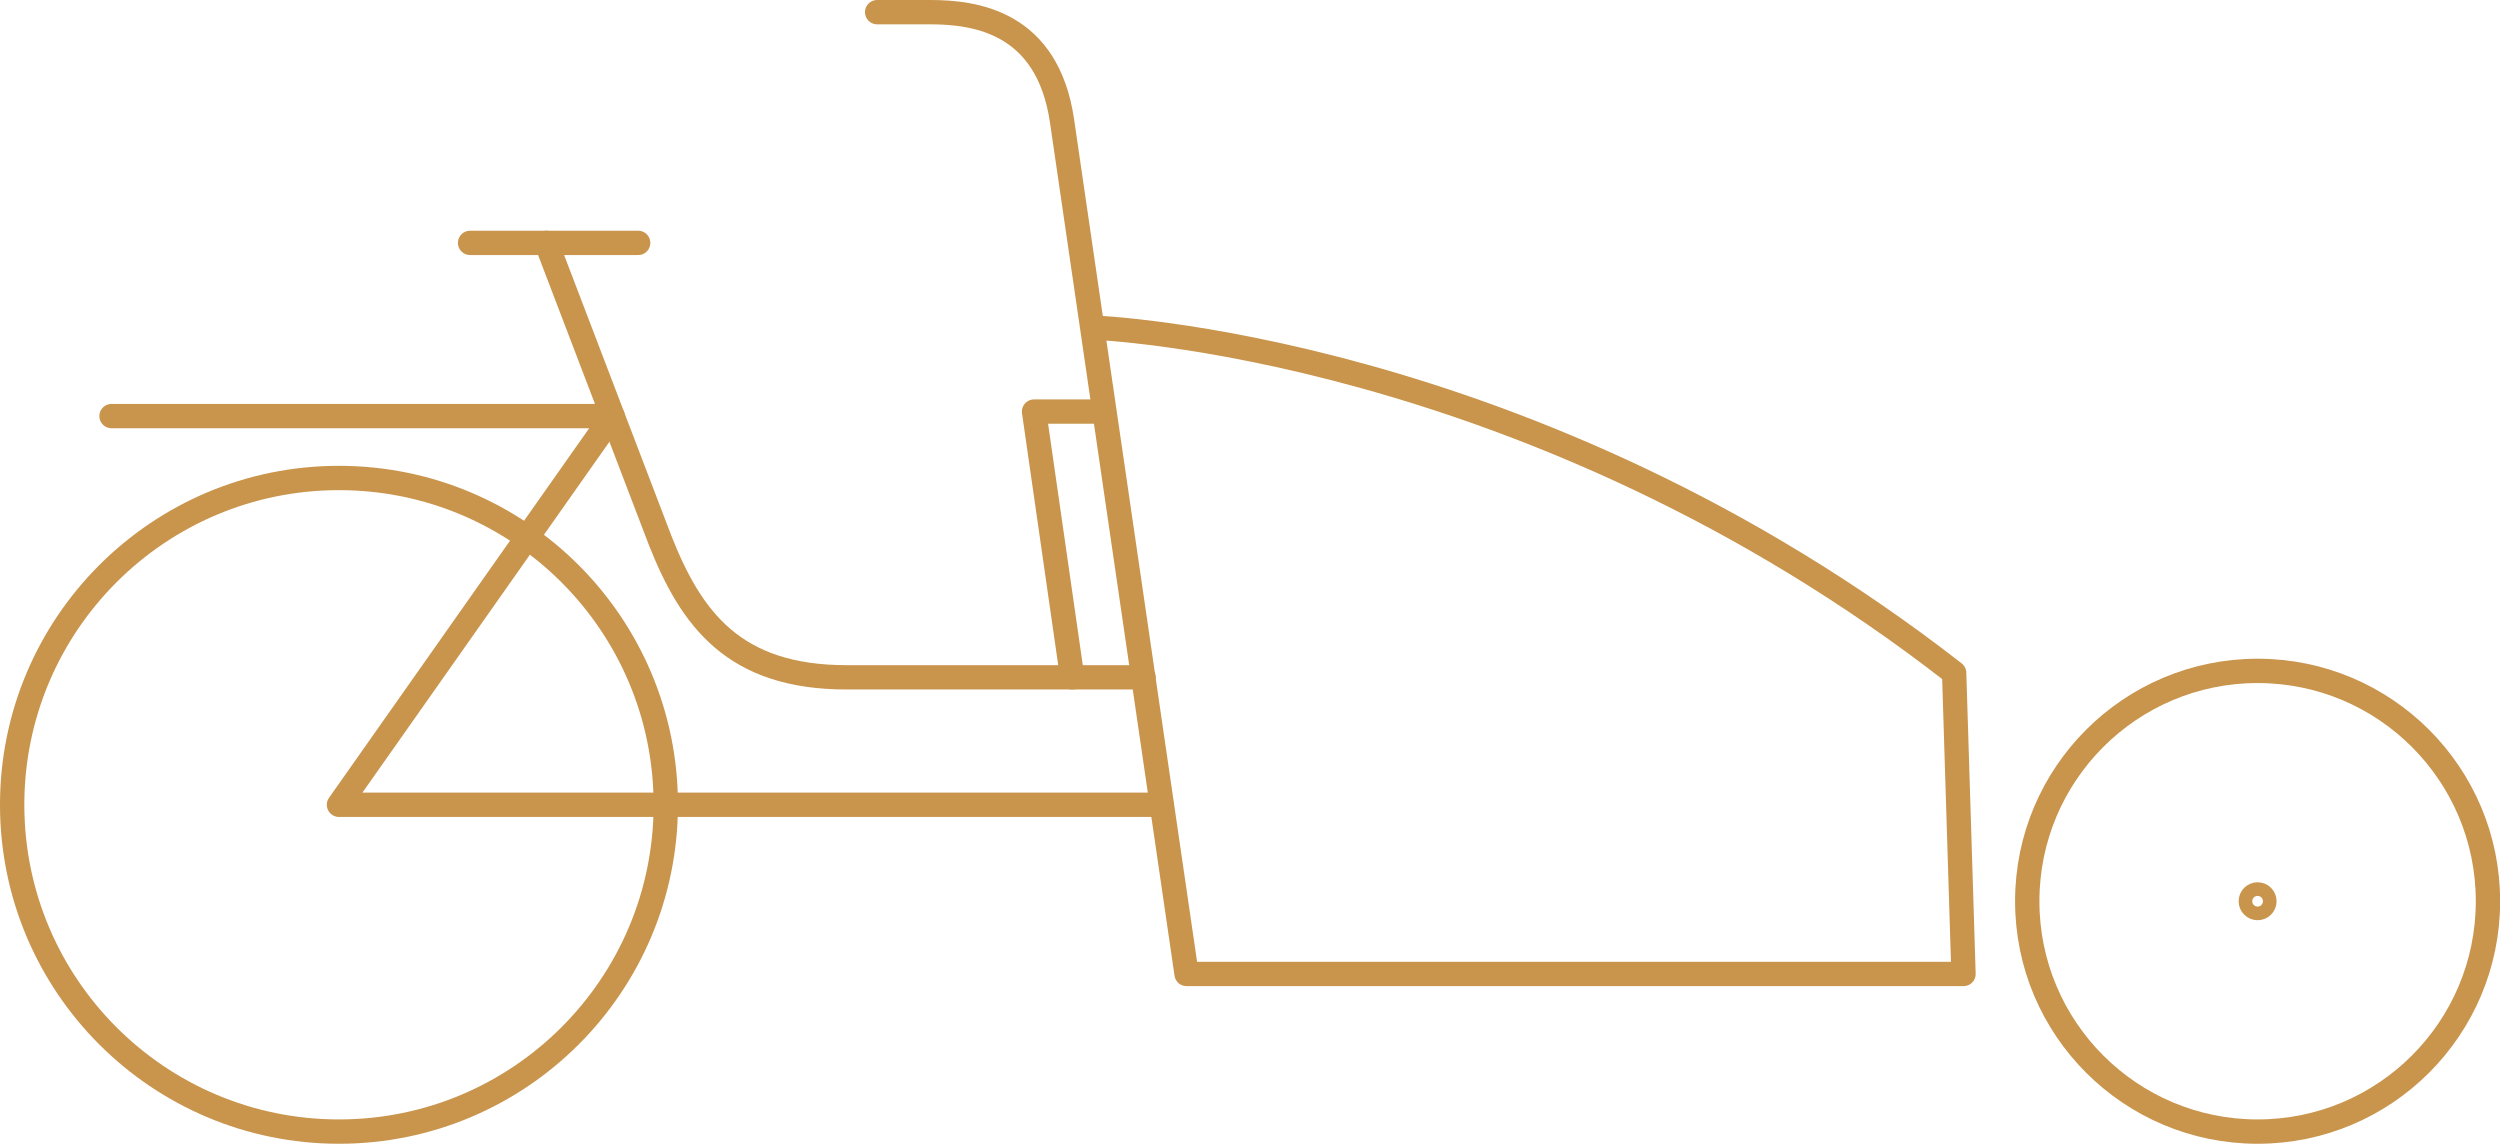
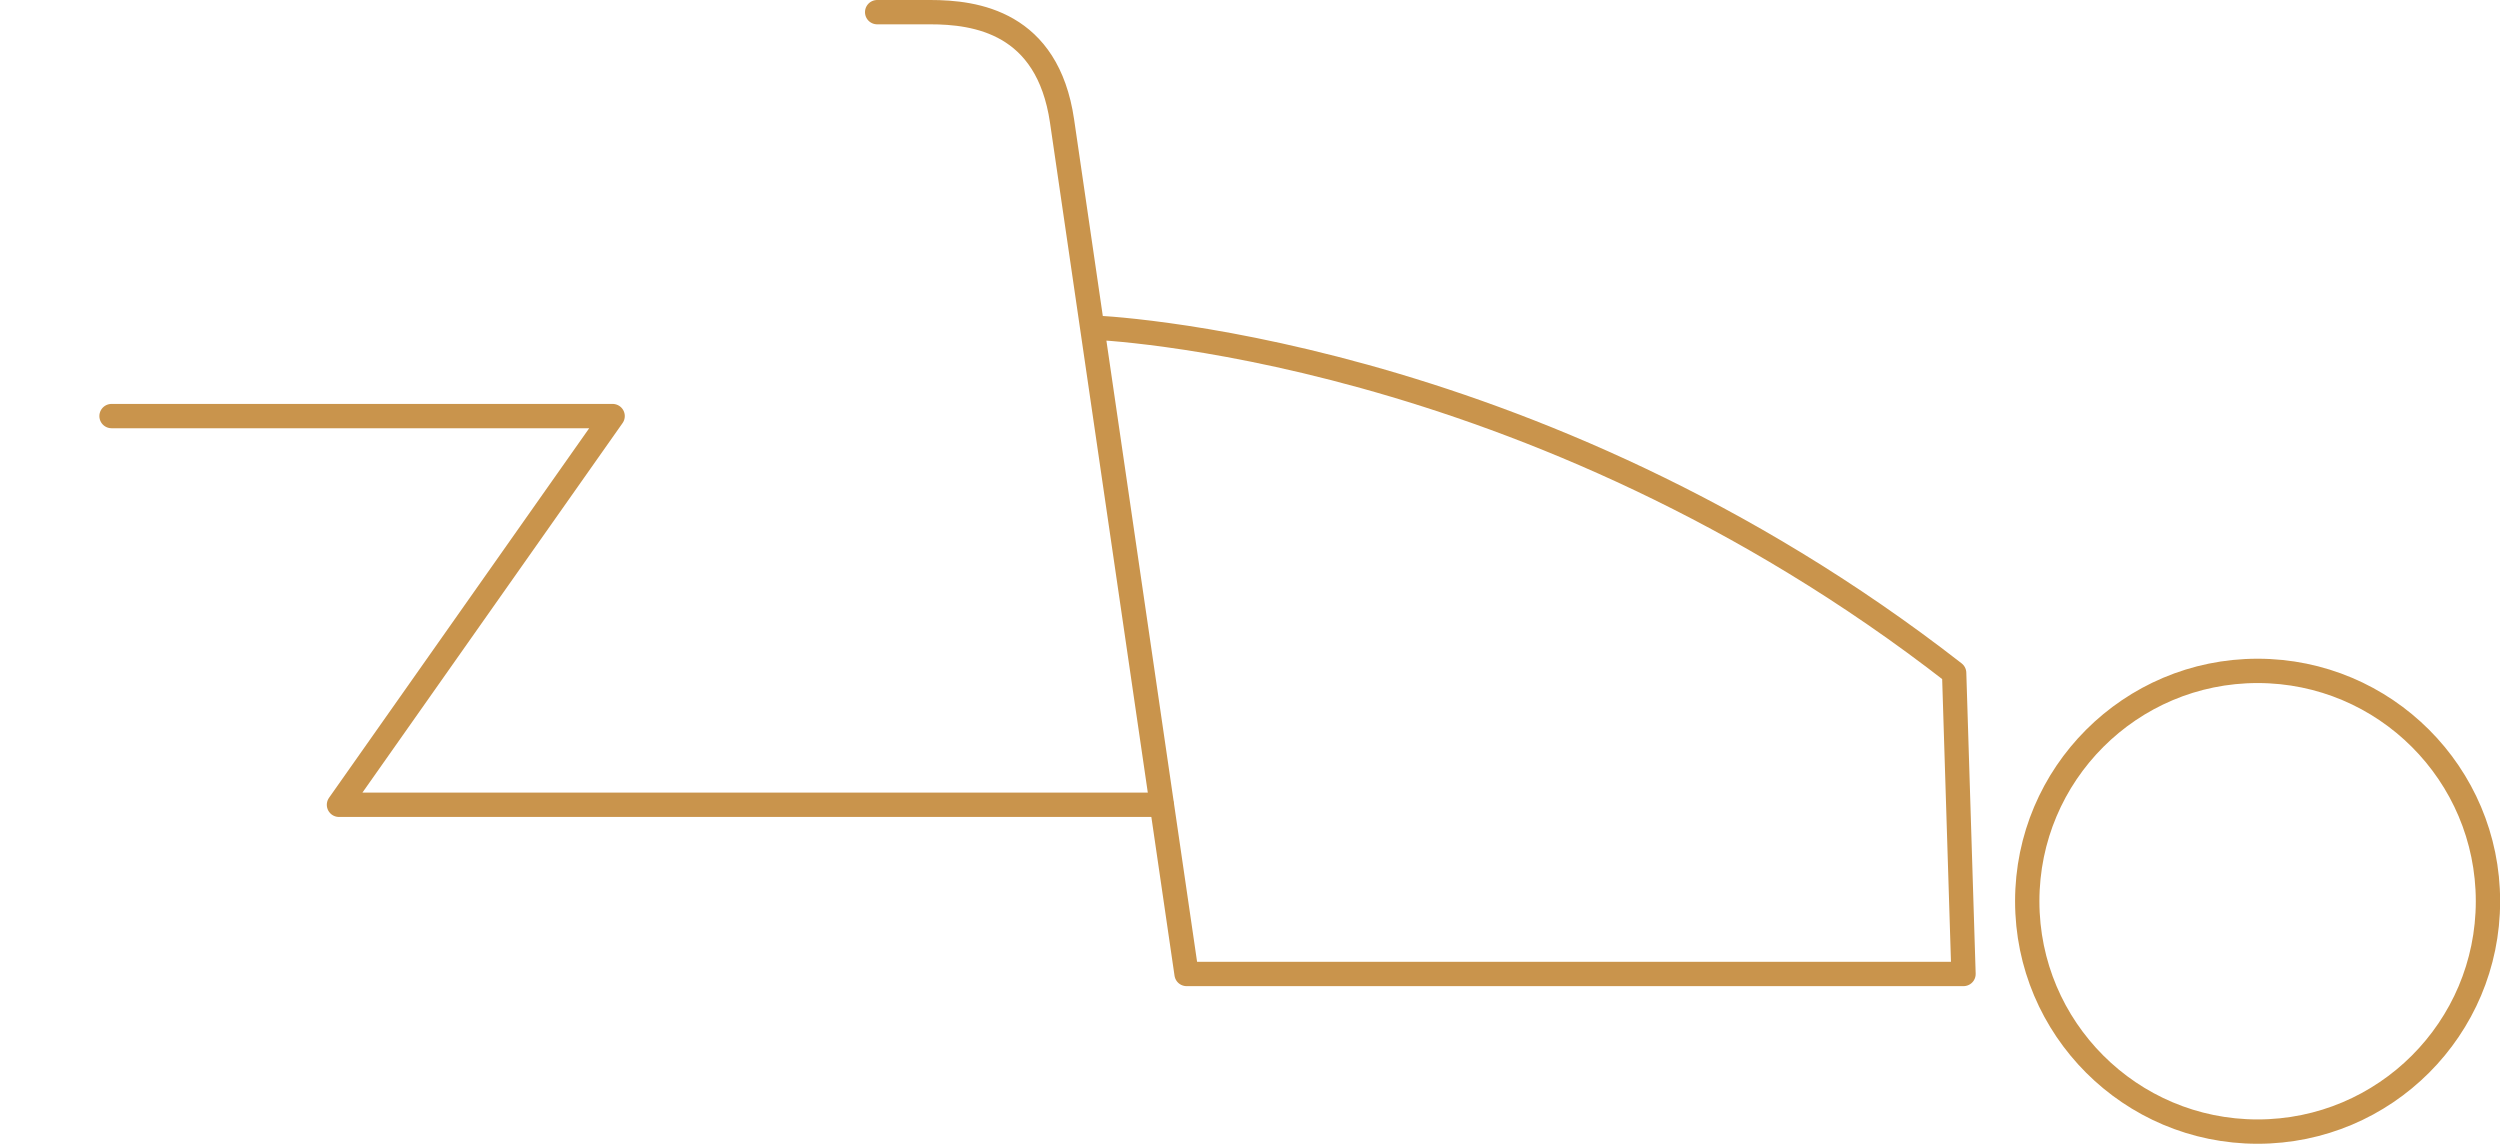
<svg xmlns="http://www.w3.org/2000/svg" id="a" viewBox="0 0 205.55 94.04">
  <defs>
    <style>.b{fill:none;stroke:#c9944c;stroke-linecap:round;stroke-linejoin:round;stroke-width:2px;}</style>
  </defs>
  <path class="b" d="M95.51,66.17H27.87l22.5-31.96H9.17" />
-   <circle class="b" cx="27.87" cy="66.17" r="26.87" />
  <circle class="b" cx="185.62" cy="74.1" r="18.94" />
-   <circle class="b" cx="185.62" cy="74.1" r=".56" />
-   <path class="b" d="M44.93,19.97s9.26,24.23,9.33,24.42c2.58,6.55,6.1,11.3,15.35,11.3h24.41" />
-   <line class="b" x1="38.65" y1="19.97" x2="52.47" y2="19.97" />
  <path class="b" d="M89.8,26.93s36,1.24,70.87,28.4l.77,24.75h-63.88s-9.19-62.98-10.24-70.14c-1.19-8.12-7.09-8.94-10.85-8.94h-4.35" />
-   <polyline class="b" points="88.16 55.69 85.02 33.84 90.71 33.84" />
</svg>